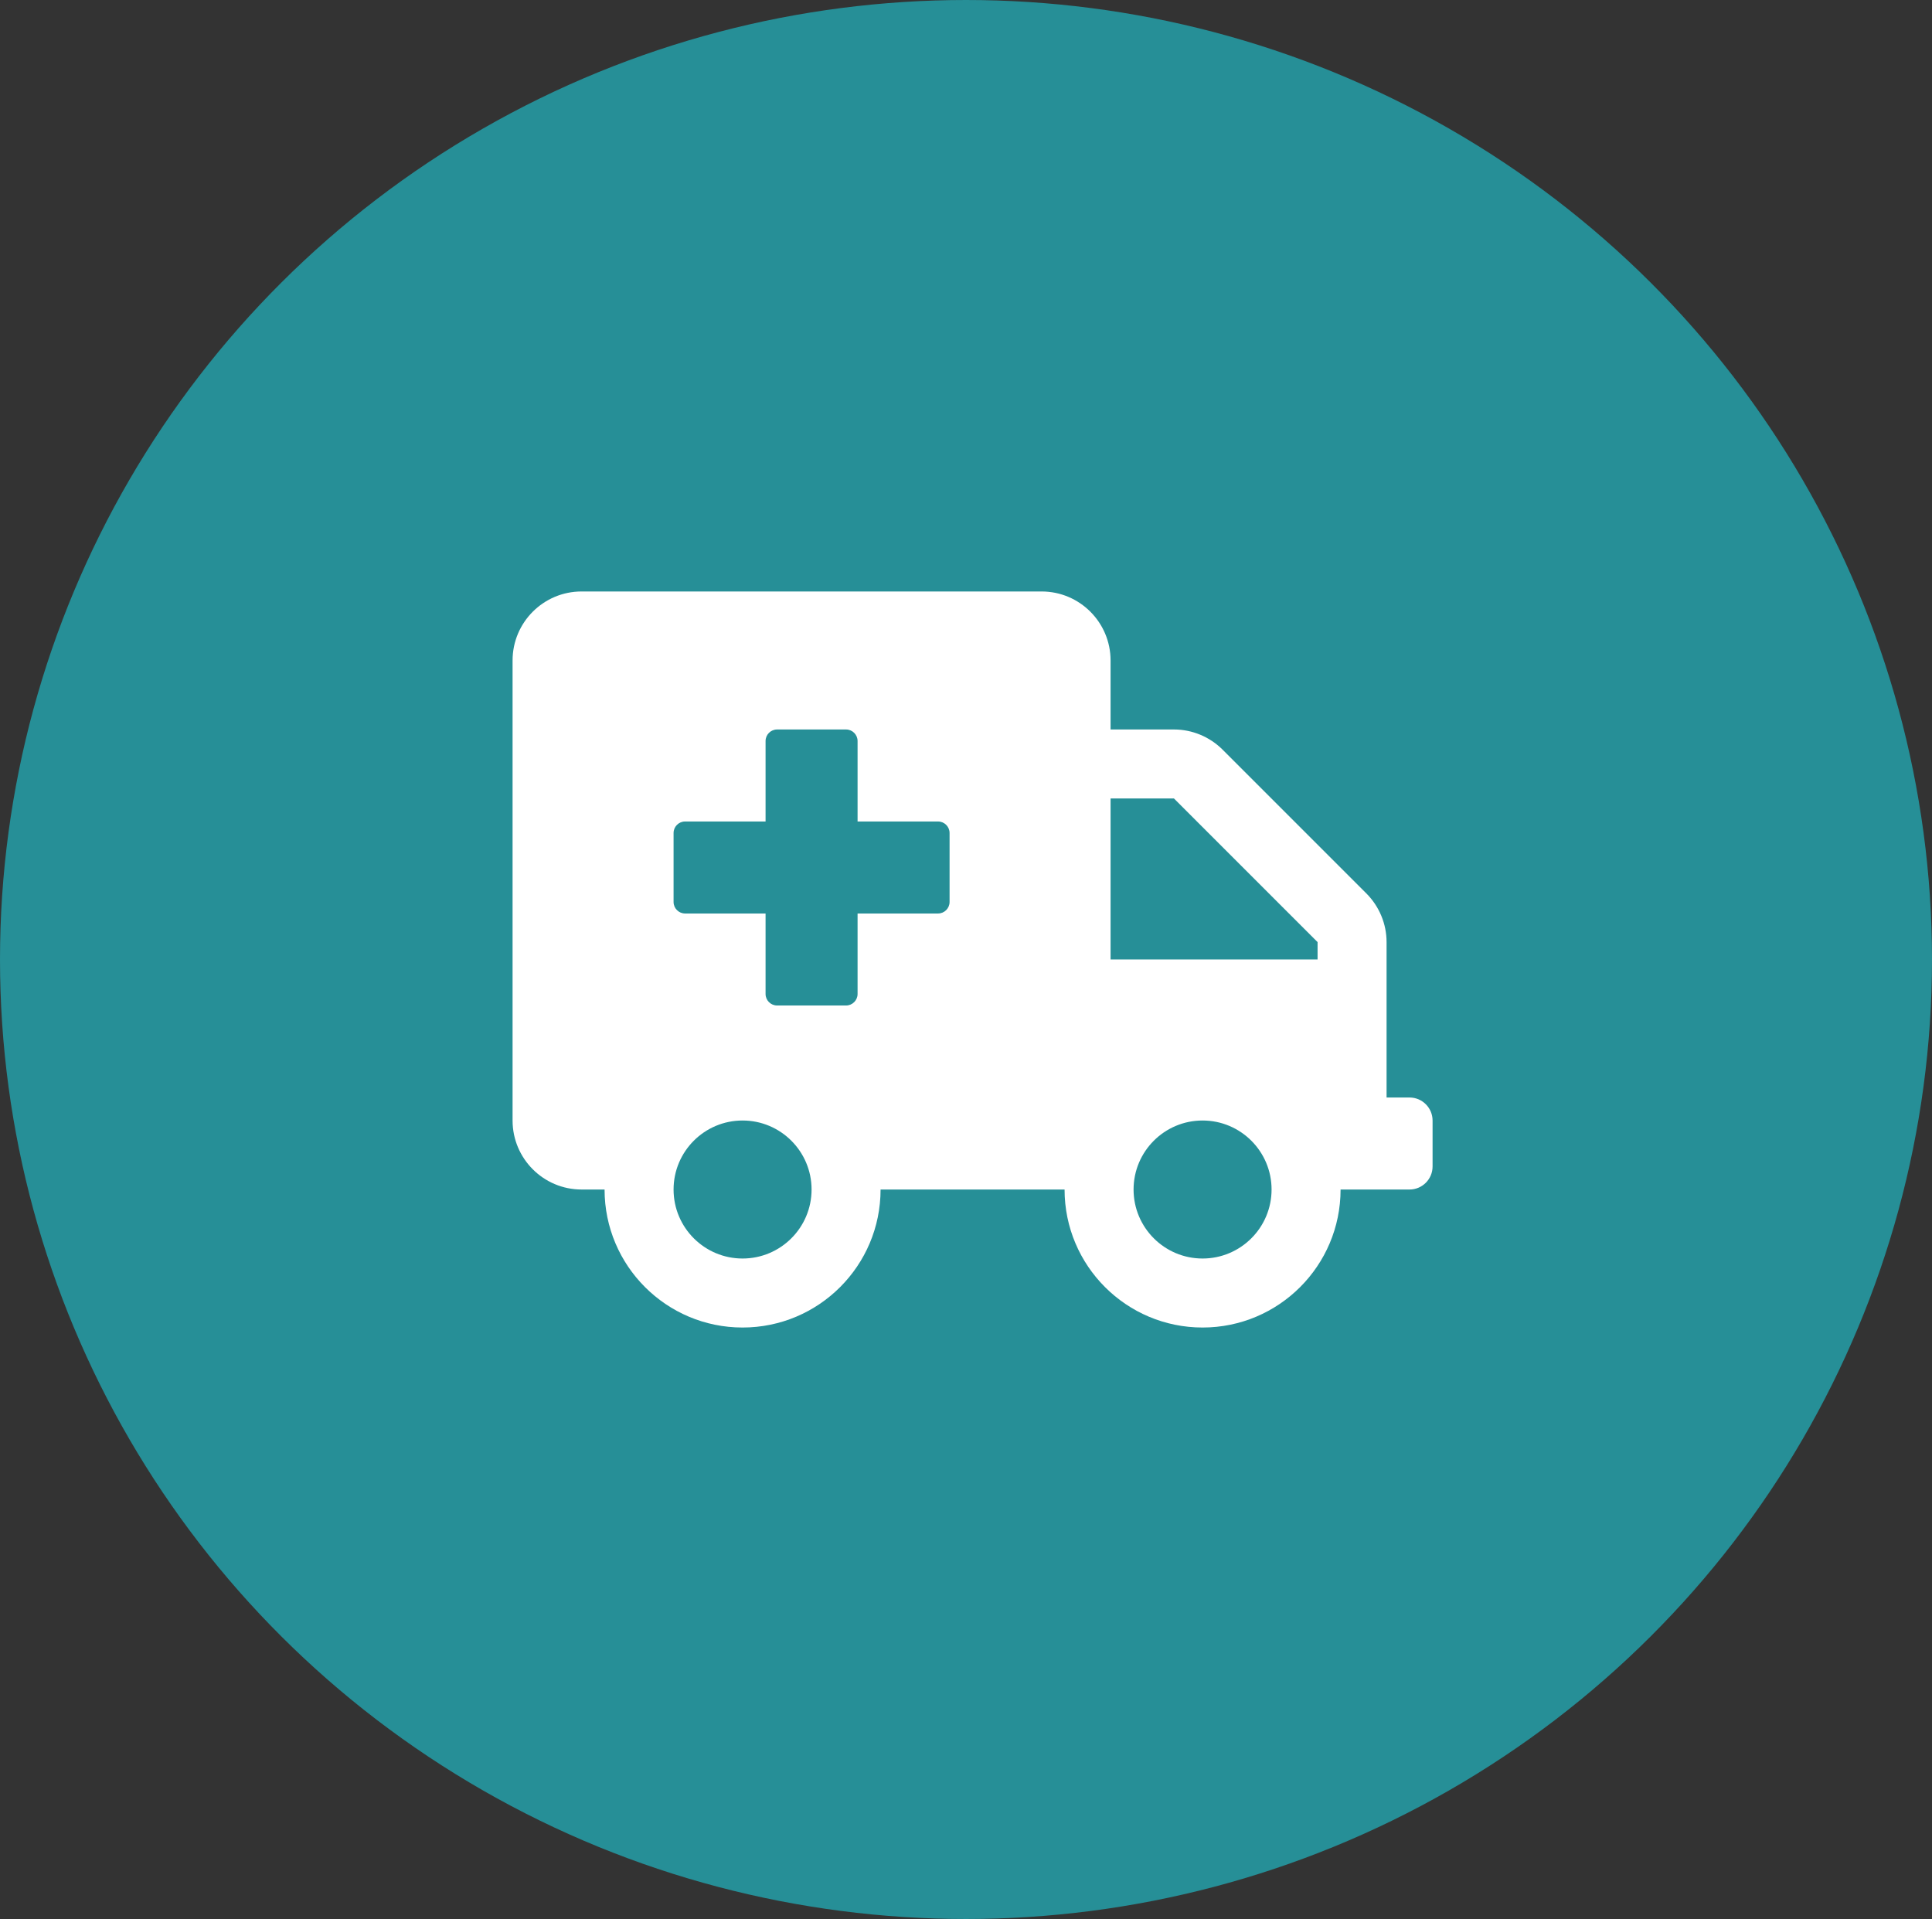
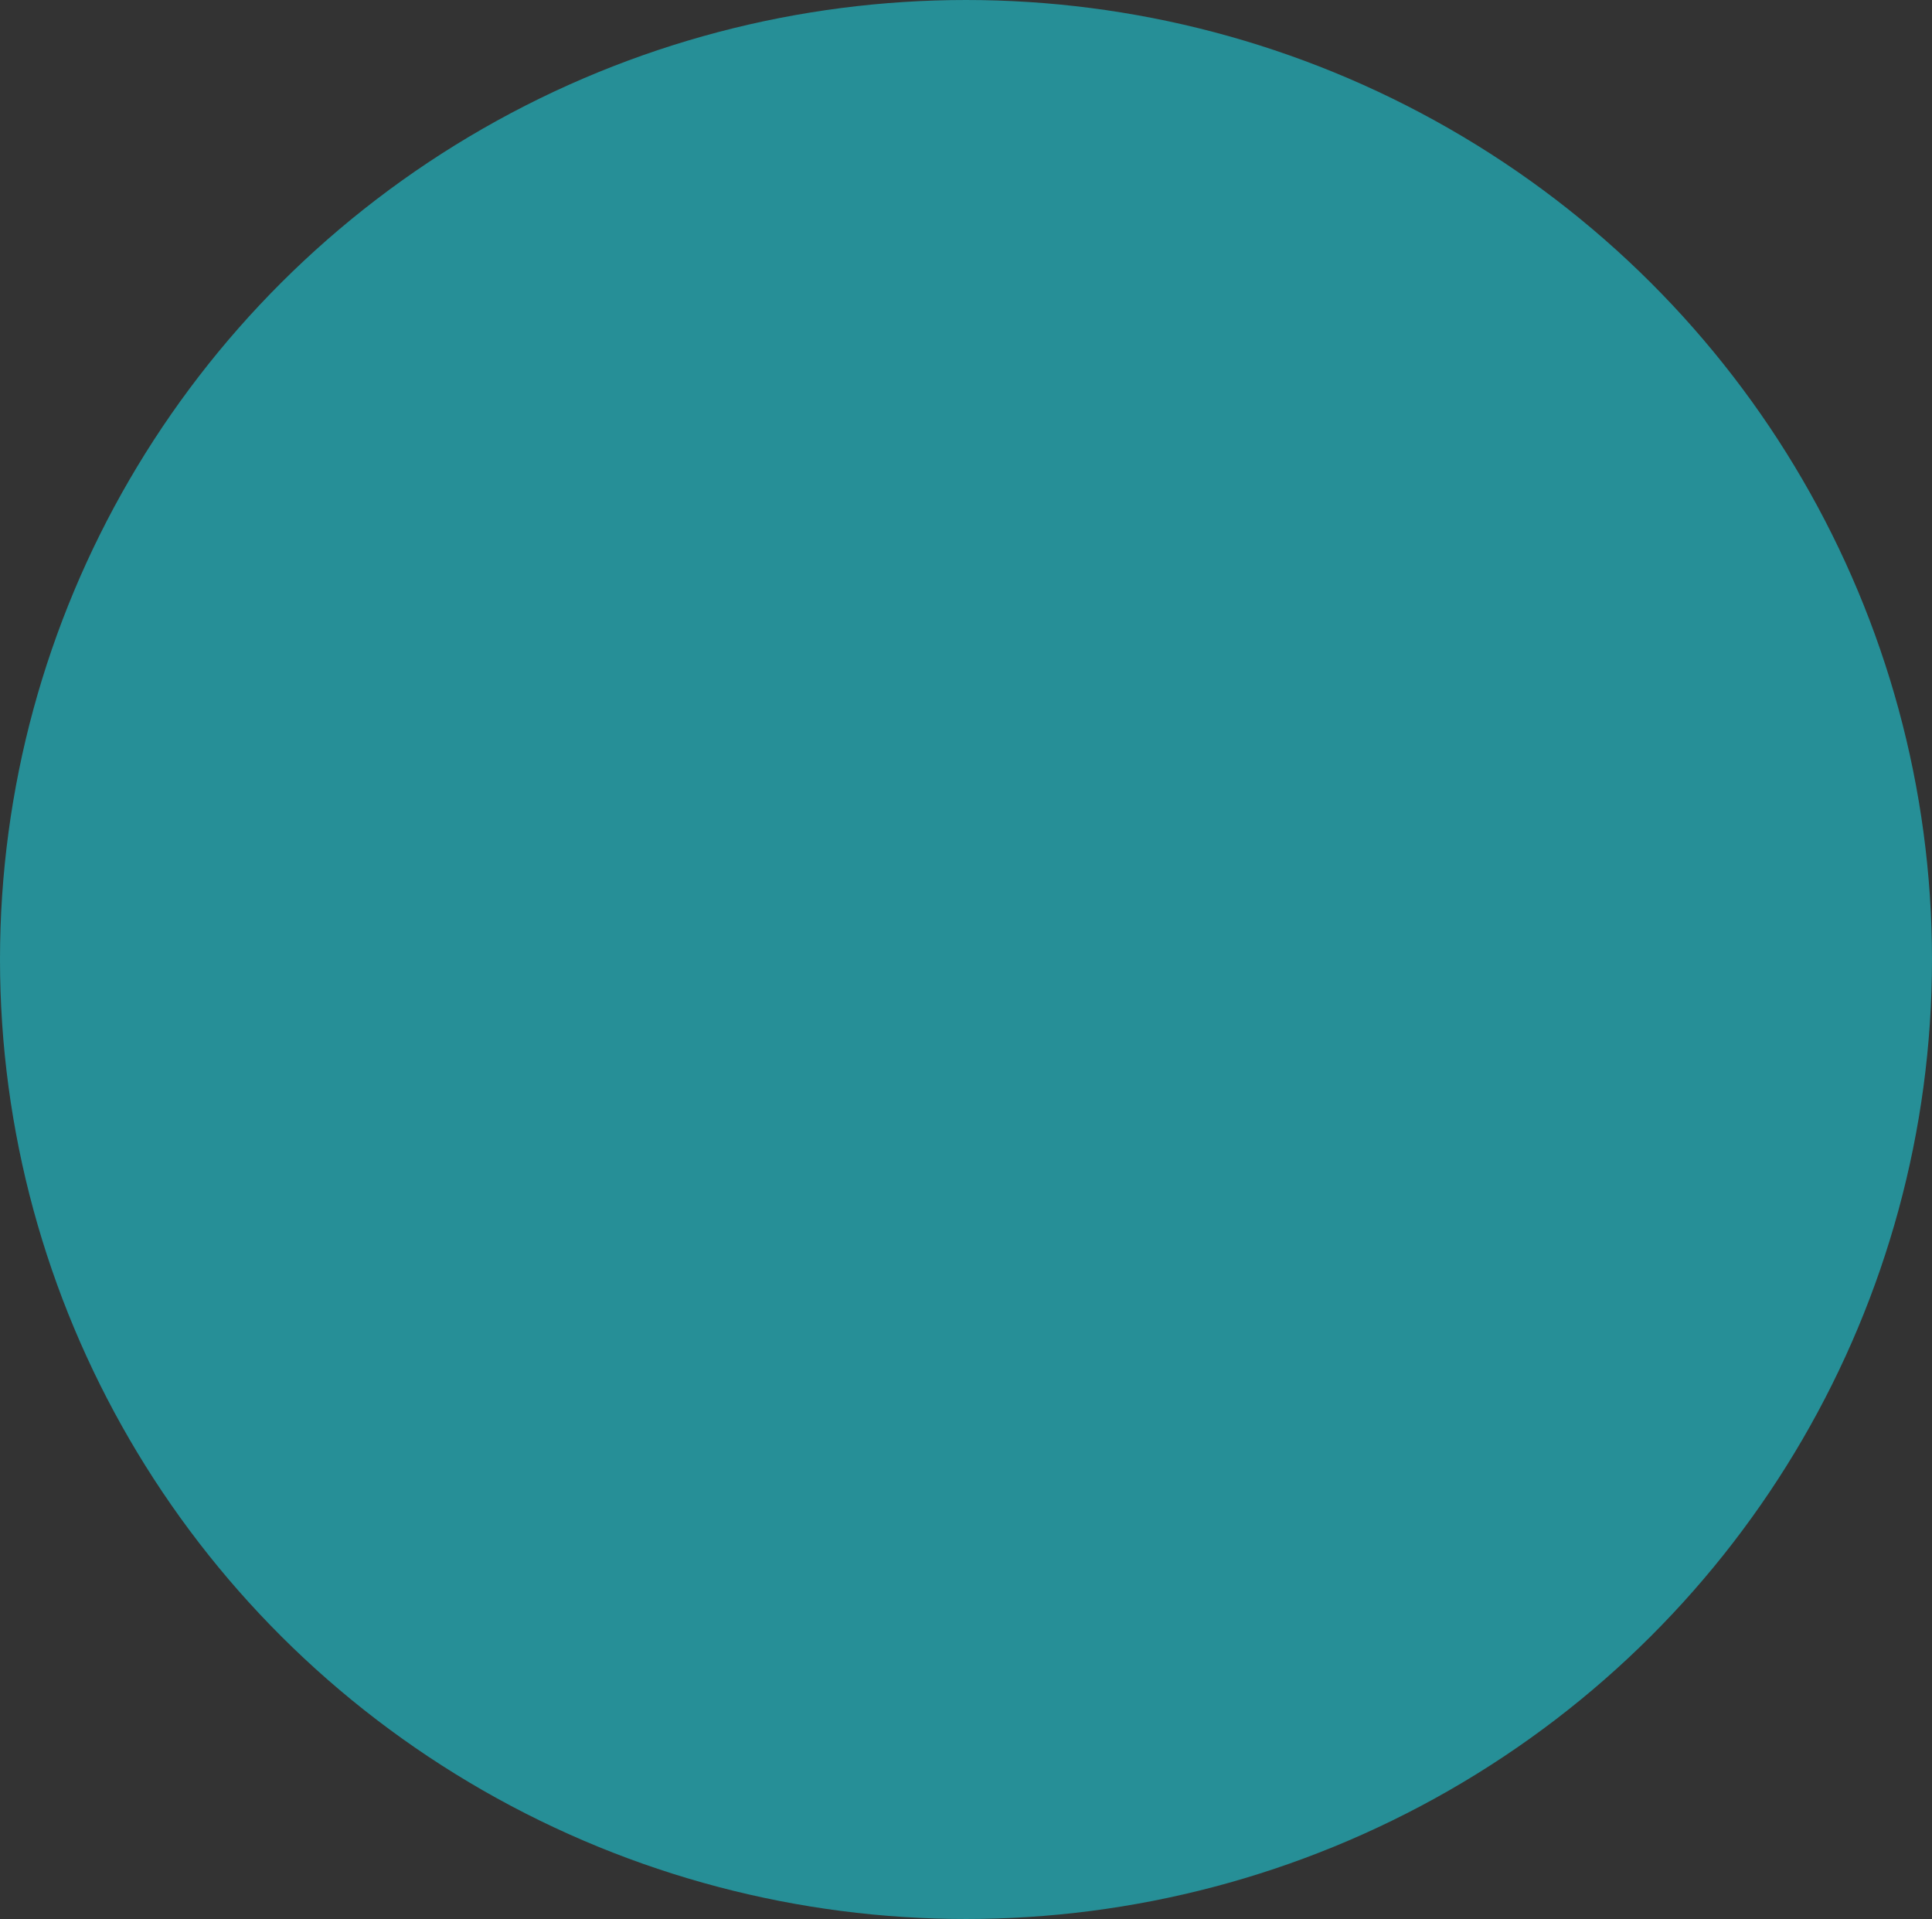
<svg xmlns="http://www.w3.org/2000/svg" width="147" height="146" viewBox="0 0 147 146">
  <rect x="0" y="0" width="147" height="146" fill="#333333" stroke="none" />
  <g fill="none" fill-rule="evenodd">
    <ellipse cx="73.5" cy="73" fill="#268F97" rx="73.5" ry="73" />
-     <path fill="#FFF" fill-rule="nonzero" d="M107.25,83.5 L105.5,83.5 L105.5,71.677 C105.5,70.287 104.942,68.953 103.958,67.969 L93.031,57.042 C92.047,56.058 90.713,55.5 89.323,55.5 L84.5,55.5 L84.5,50.25 C84.5,47.352 82.148,45 79.25,45 L44.25,45 C41.352,45 39,47.352 39,50.25 L39,85.25 C39,88.148 41.352,90.5 44.25,90.5 L46,90.5 C46,96.297 50.703,101 56.5,101 C62.297,101 67,96.297 67,90.5 L81,90.5 C81,96.297 85.703,101 91.5,101 C97.297,101 102,96.297 102,90.5 L107.25,90.5 C108.213,90.5 109,89.713 109,88.75 L109,85.25 C109,84.287 108.213,83.5 107.25,83.5 Z M56.5,95.75 C53.602,95.75 51.25,93.398 51.25,90.5 C51.25,87.602 53.602,85.25 56.5,85.25 C59.398,85.25 61.75,87.602 61.75,90.5 C61.75,93.398 59.398,95.75 56.5,95.75 Z M72.25,68.625 C72.25,69.106 71.856,69.5 71.375,69.5 L65.25,69.5 L65.25,75.625 C65.25,76.106 64.856,76.5 64.375,76.5 L59.125,76.5 C58.644,76.5 58.25,76.106 58.25,75.625 L58.25,69.5 L52.125,69.5 C51.644,69.5 51.25,69.106 51.25,68.625 L51.25,63.375 C51.25,62.894 51.644,62.5 52.125,62.5 L58.25,62.5 L58.25,56.375 C58.25,55.894 58.644,55.5 59.125,55.5 L64.375,55.5 C64.856,55.5 65.25,55.894 65.25,56.375 L65.25,62.5 L71.375,62.5 C71.856,62.5 72.25,62.894 72.25,63.375 L72.25,68.625 Z M91.5,95.75 C88.602,95.75 86.25,93.398 86.25,90.5 C86.25,87.602 88.602,85.25 91.5,85.25 C94.398,85.25 96.75,87.602 96.75,90.5 C96.75,93.398 94.398,95.75 91.5,95.75 Z M100.25,73 L84.5,73 L84.5,60.75 L89.323,60.75 L100.25,71.677 L100.25,73 Z" />
  </g>
</svg>